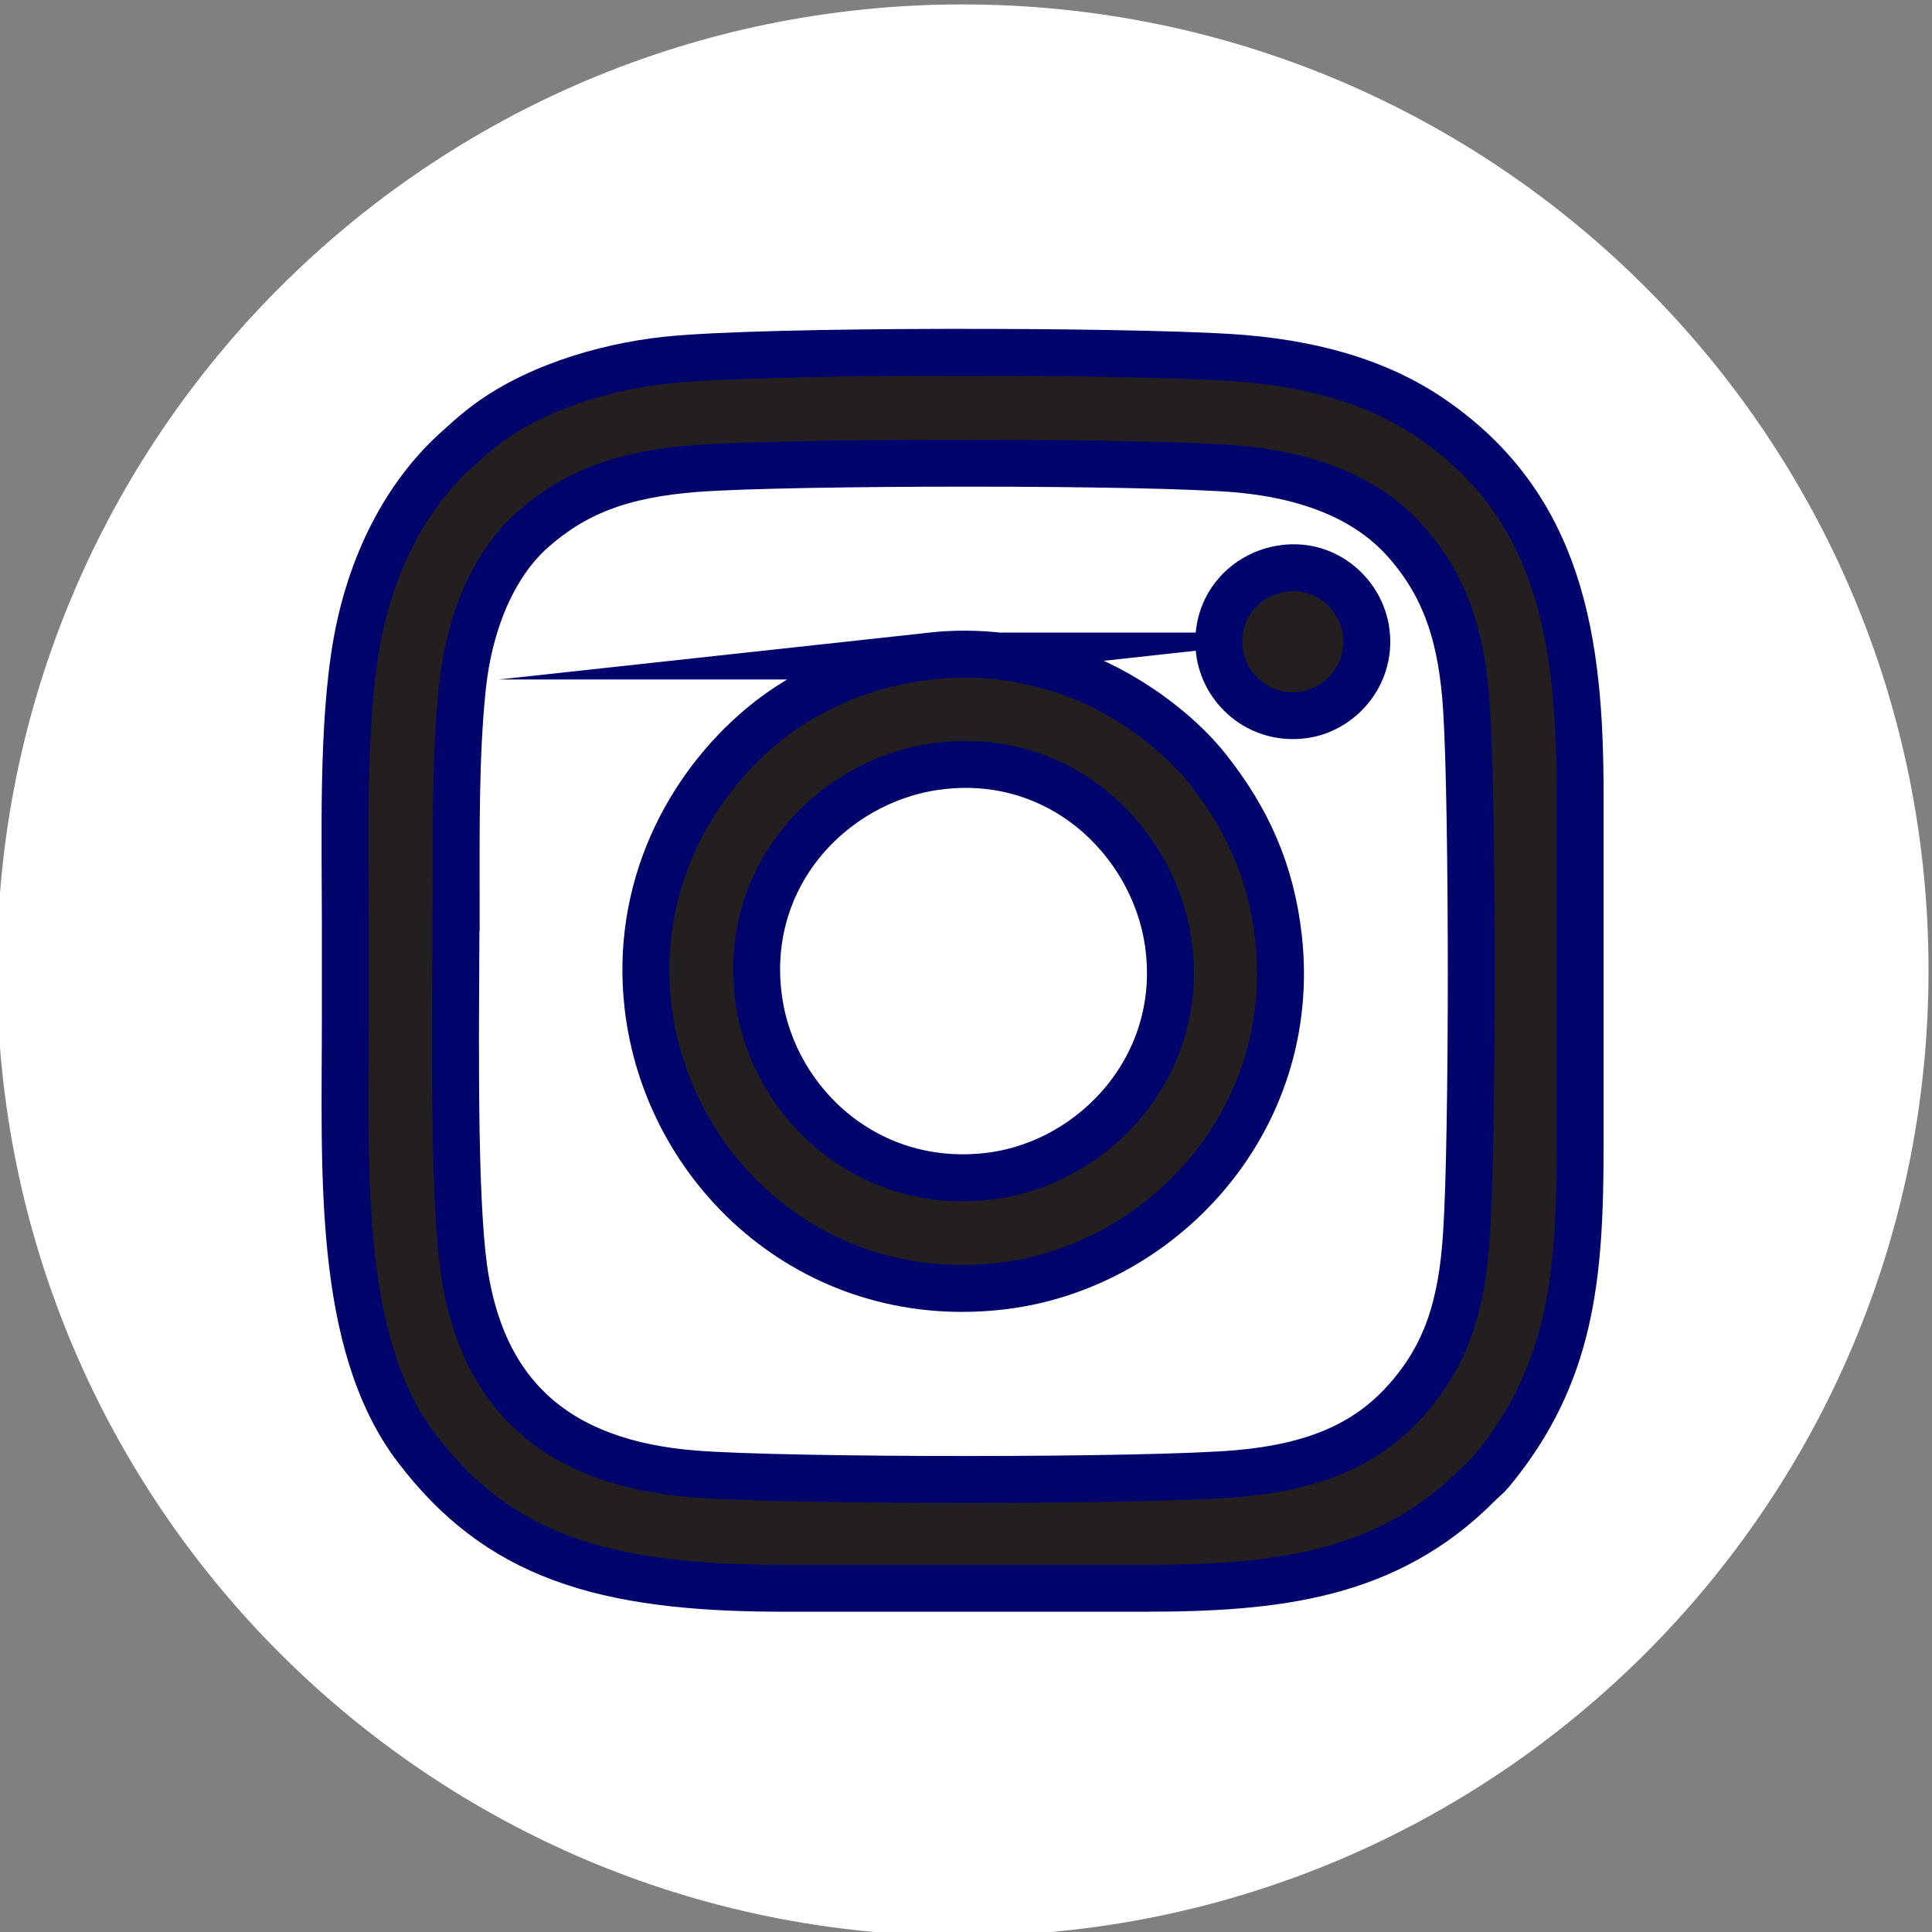
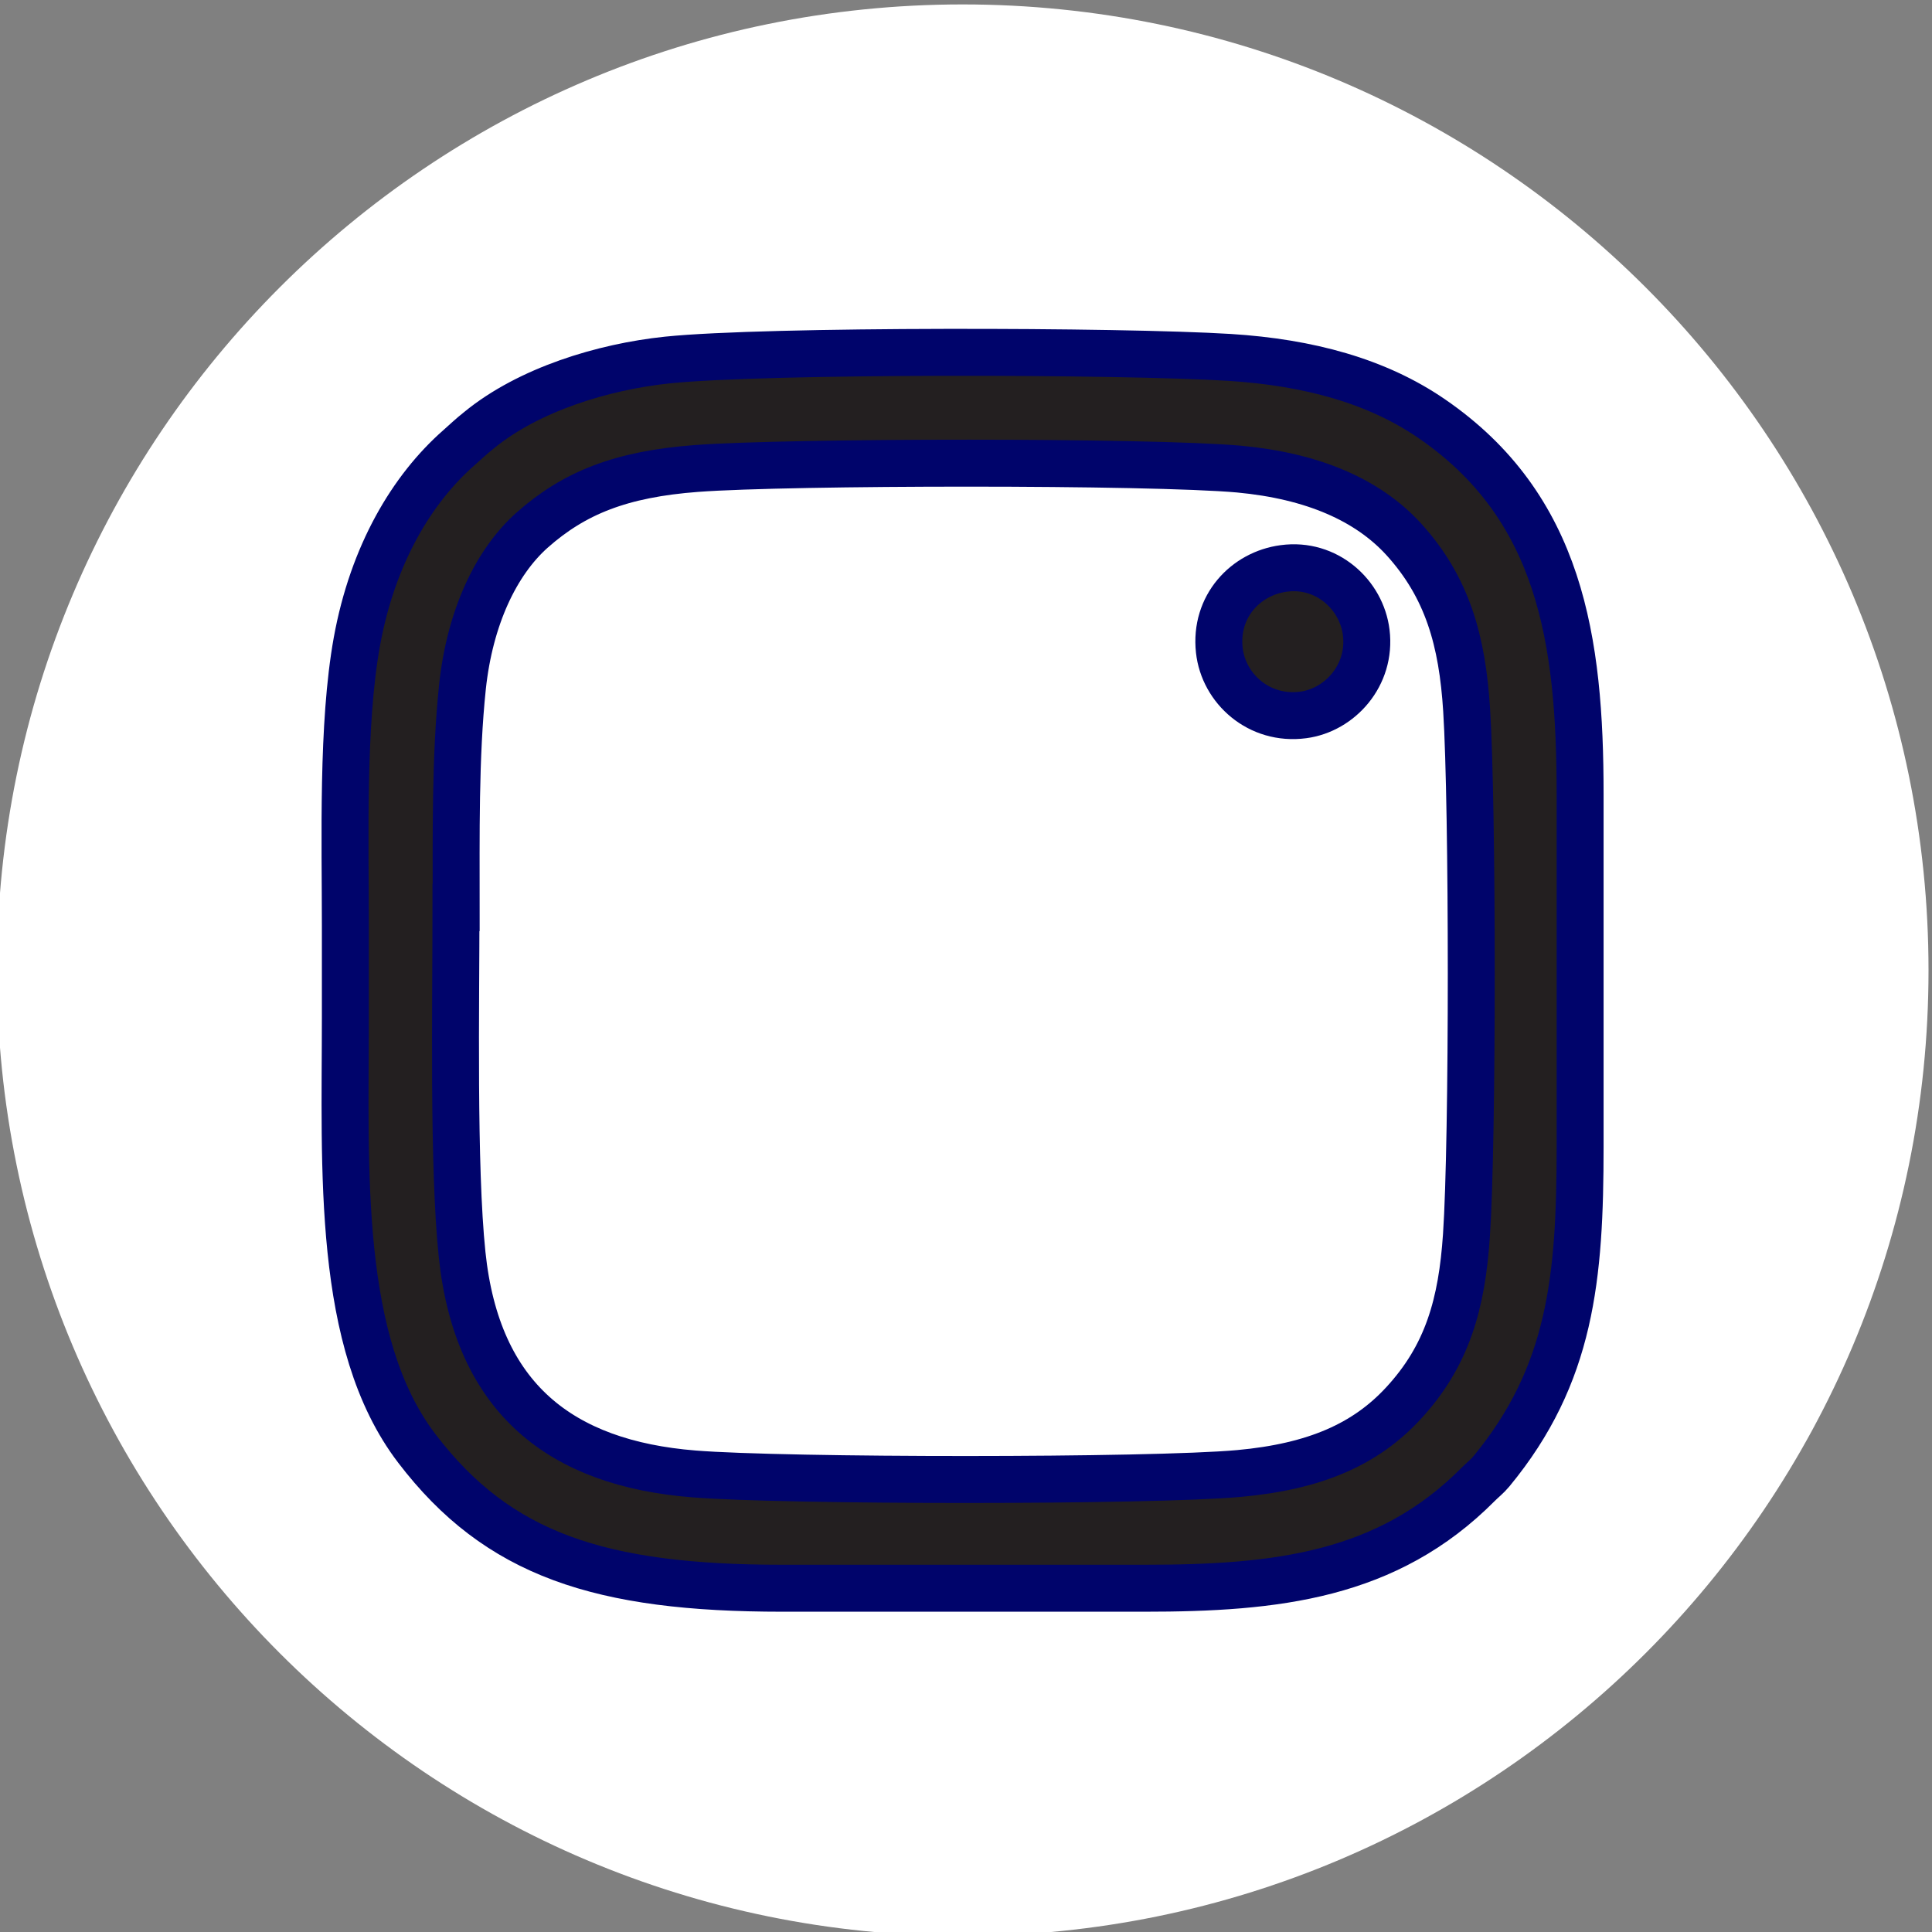
<svg xmlns="http://www.w3.org/2000/svg" version="1.1" id="svg1" width="37.029" height="37.029" viewBox="0 0 11.849 11.849">
  <rect x="0" y="0" width="11.849" height="11.849" fill="#808080" stroke="none" />
  <g id="layer-Pr12" transform="translate(-74.948,-1135.436)">
    <path id="path155" d="m 60.654,82.423 c 2.454,0 4.444,-1.989 4.444,-4.444 0,-2.454 -1.989,-4.443 -4.444,-4.443 -2.454,0 -4.443,1.989 -4.443,4.443 0,2.454 1.989,4.444 4.443,4.444" style="fill:#ffffff;fill-opacity:1;fill-rule:evenodd;stroke:none" transform="matrix(1.333,0,0,-1.333,0,1245.333)" />
    <path id="path156" d="m 57.814,78.182 v -0.417 c 0,-0.699 -0.042,-1.501 0.329,-1.986 0.373,-0.489 0.843,-0.643 1.682,-0.643 h 1.664 c 0.608,0 1.118,0.056 1.537,0.478 0.02,0.02 0.043,0.038 0.061,0.06 0.367,0.445 0.408,0.891 0.408,1.493 v 1.623 c 0,0.708 -0.09,1.321 -0.684,1.728 -0.251,0.172 -0.564,0.258 -0.929,0.281 -0.497,0.031 -2.13,0.035 -2.586,-0.012 -0.297,-0.031 -0.639,-0.136 -0.867,-0.323 C 58.39,80.433 58.37,80.413 58.336,80.383 58.121,80.194 57.94,79.893 57.867,79.491 57.798,79.109 57.814,78.582 57.814,78.182 Z" style="fill:#231f20;fill-opacity:1;fill-rule:evenodd;stroke:#00046b;stroke-width:0.216;stroke-linecap:butt;stroke-linejoin:miter;stroke-miterlimit:22.926;stroke-dasharray:none;stroke-opacity:1" transform="matrix(1.333,0,0,-1.333,0,1245.333)" />
    <path id="path157" d="m 58.323,78.269 c 0,-0.45 -0.014,-1.194 0.028,-1.596 0.069,-0.665 0.455,-0.962 1.066,-1.011 0.418,-0.034 2.101,-0.035 2.509,0.002 0.351,0.032 0.582,0.135 0.755,0.322 0.204,0.22 0.27,0.46 0.291,0.773 0.03,0.437 0.029,1.976 9e-4,2.418 -0.02,0.318 -0.088,0.564 -0.29,0.786 -0.164,0.179 -0.415,0.29 -0.756,0.322 -0.41,0.037 -2.071,0.035 -2.497,0.003 -0.347,-0.026 -0.563,-0.112 -0.757,-0.284 -0.166,-0.148 -0.286,-0.402 -0.32,-0.72 -0.034,-0.322 -0.029,-0.688 -0.029,-1.015 z" style="fill:#ffffff;fill-opacity:1;fill-rule:evenodd;stroke:#00046b icc-color(sRGB-IEC61966-2, 0.1, 0, 0.016, 0.42);stroke-width:0.216;stroke-linecap:butt;stroke-linejoin:miter;stroke-miterlimit:22.926;stroke-dasharray:none;stroke-opacity:1" transform="matrix(1.333,0,0,-1.333,0,1245.333)" />
-     <path id="path158" d="m 60.505,79.425 c -0.293,-0.032 -0.566,-0.148 -0.776,-0.323 -0.34,-0.285 -0.584,-0.748 -0.523,-1.285 0.085,-0.752 0.75,-1.383 1.608,-1.293 0.744,0.077 1.389,0.757 1.293,1.607 -0.035,0.308 -0.146,0.546 -0.323,0.771 -0.145,0.185 -0.399,0.367 -0.643,0.45 -0.2,0.068 -0.408,0.098 -0.637,0.073 z" style="fill:#231f20;fill-opacity:1;fill-rule:evenodd;stroke:#00046b;stroke-width:0.216;stroke-linecap:butt;stroke-linejoin:miter;stroke-miterlimit:22.926;stroke-dasharray:none;stroke-opacity:1" transform="matrix(1.333,0,0,-1.333,0,1245.333)" />
-     <path id="path159" d="m 60.526,78.916 c -0.478,-0.07 -0.892,-0.509 -0.809,-1.077 0.069,-0.476 0.509,-0.882 1.075,-0.805 0.473,0.065 0.889,0.511 0.808,1.072 -0.069,0.474 -0.507,0.892 -1.073,0.81 z" style="fill:#ffffff;fill-opacity:1;fill-rule:evenodd;stroke:#00046b icc-color(sRGB-IEC61966-2, 0.1, 0, 0.016, 0.42);stroke-width:0.216;stroke-linecap:butt;stroke-linejoin:miter;stroke-miterlimit:22.926;stroke-dasharray:none;stroke-opacity:1" transform="matrix(1.333,0,0,-1.333,0,1245.333)" />
    <path id="path160" d="m 62.131,79.828 c -0.174,-0.023 -0.318,-0.174 -0.296,-0.376 0.019,-0.176 0.182,-0.325 0.386,-0.298 0.168,0.022 0.314,0.182 0.29,0.379 -0.021,0.174 -0.182,0.322 -0.38,0.295 z" style="fill:#231f20;fill-opacity:1;fill-rule:evenodd;stroke:#00046b;stroke-width:0.216;stroke-linecap:butt;stroke-linejoin:miter;stroke-miterlimit:22.926;stroke-dasharray:none;stroke-opacity:1" transform="matrix(1.333,0,0,-1.333,0,1245.333)" />
  </g>
</svg>